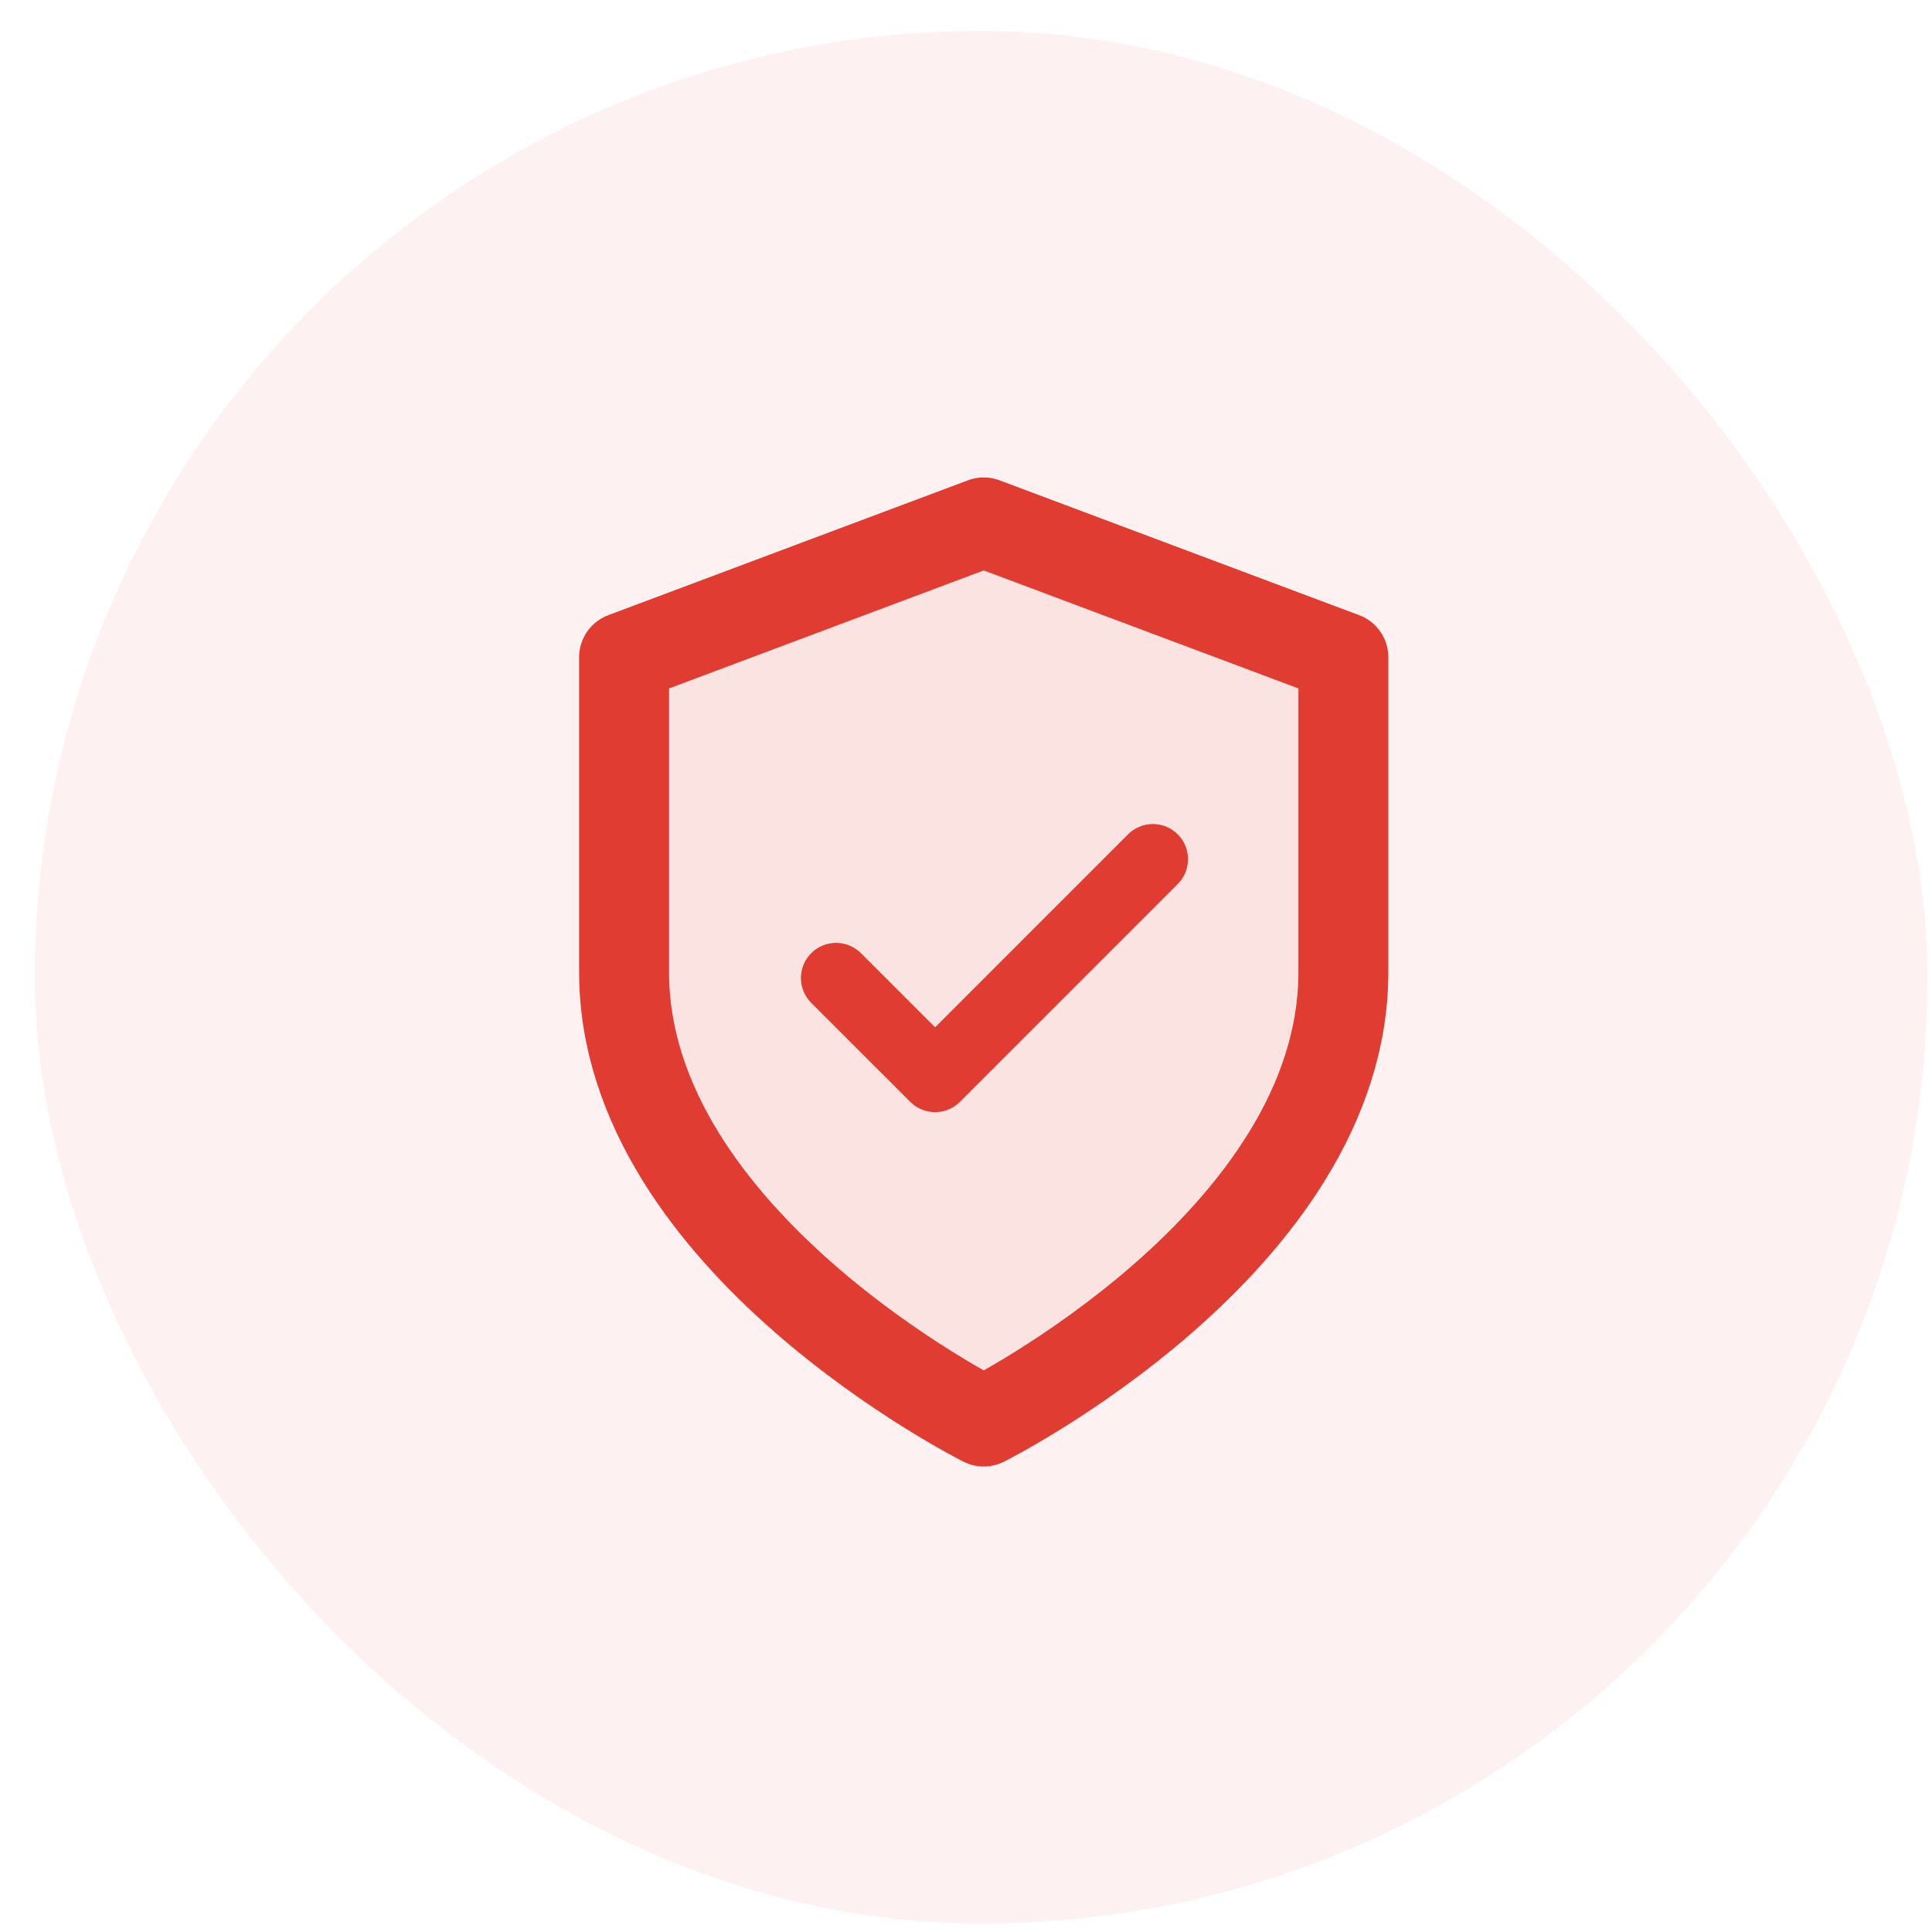
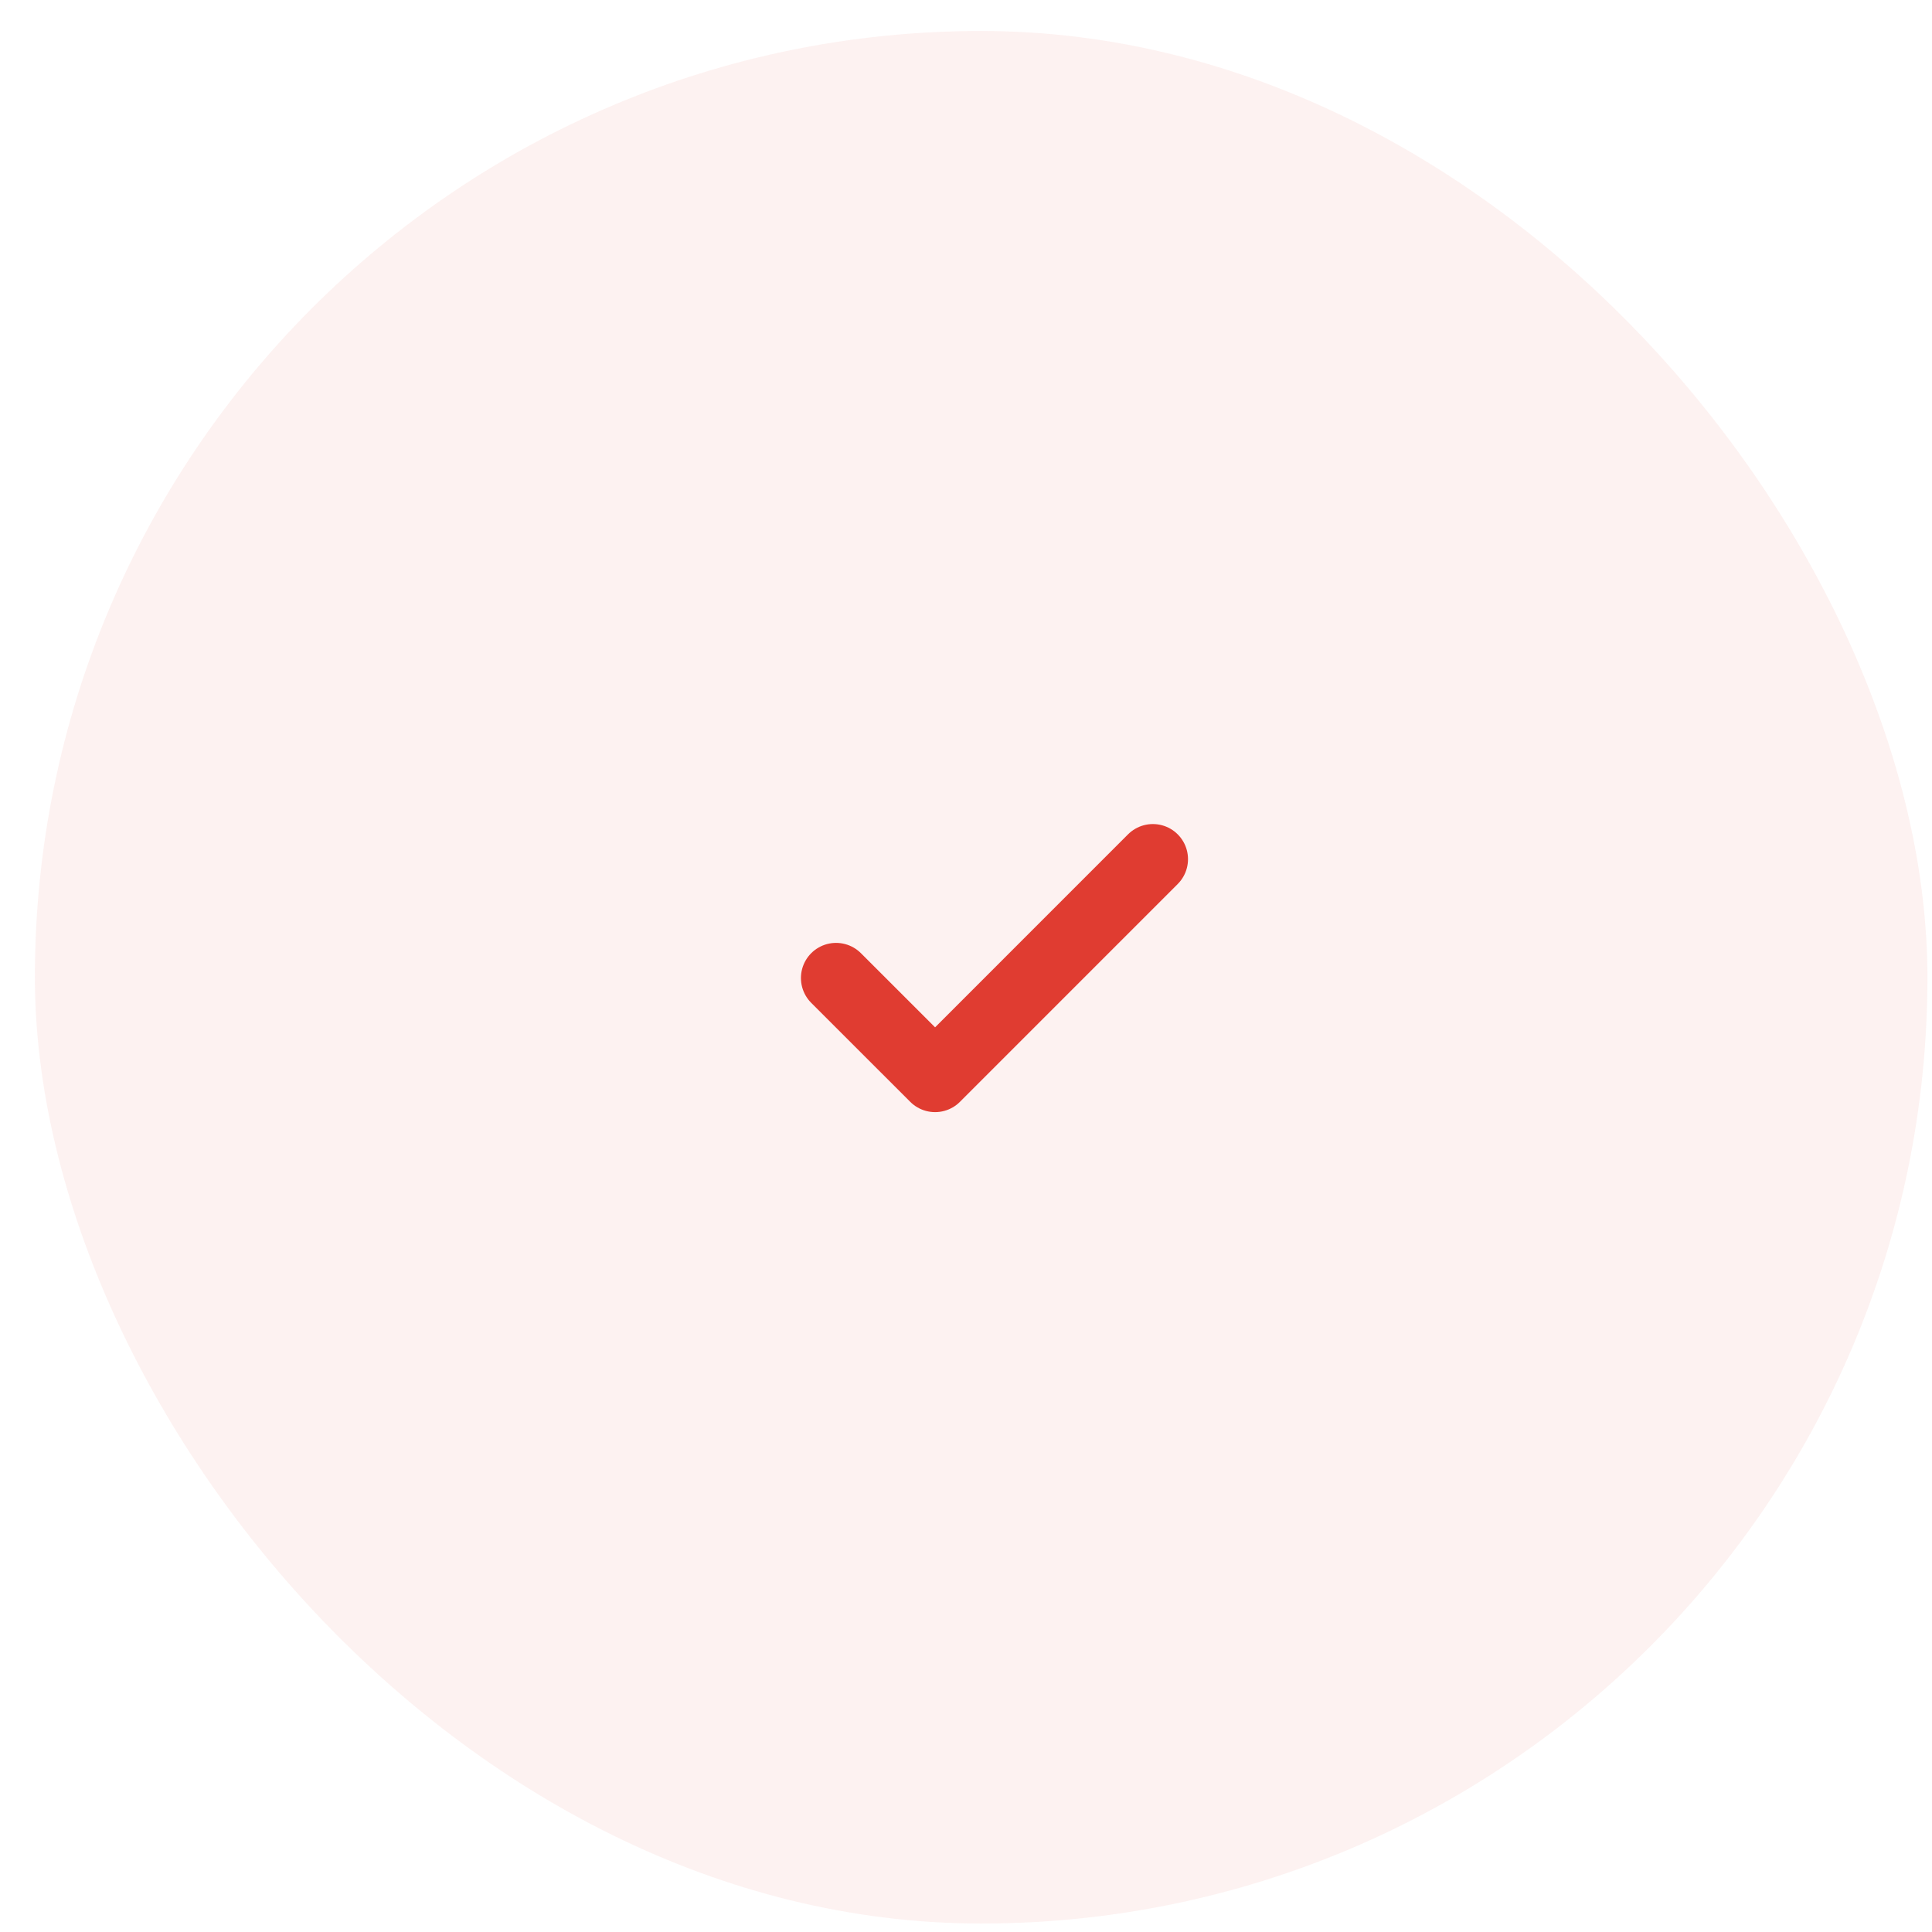
<svg xmlns="http://www.w3.org/2000/svg" width="55" height="55" viewBox="0 0 55 55" fill="none">
  <rect x="0.993" y="0.882" width="53.877" height="53.877" rx="26.939" fill="#E03C31" fill-opacity="0.07" />
-   <path d="M28.005 40.468C28.005 40.468 38.243 35.349 38.243 27.67V18.711L28.005 14.872L17.766 18.711V27.67C17.766 35.349 28.005 40.468 28.005 40.468Z" fill="#E03C31" fill-opacity="0.08" stroke="#E03C31" stroke-width="2.56" stroke-linecap="round" stroke-linejoin="round" />
  <path d="M32.82 24.459L26.62 30.66L23.801 27.842" stroke="#E03C31" stroke-width="2" stroke-linecap="round" stroke-linejoin="round" />
</svg>